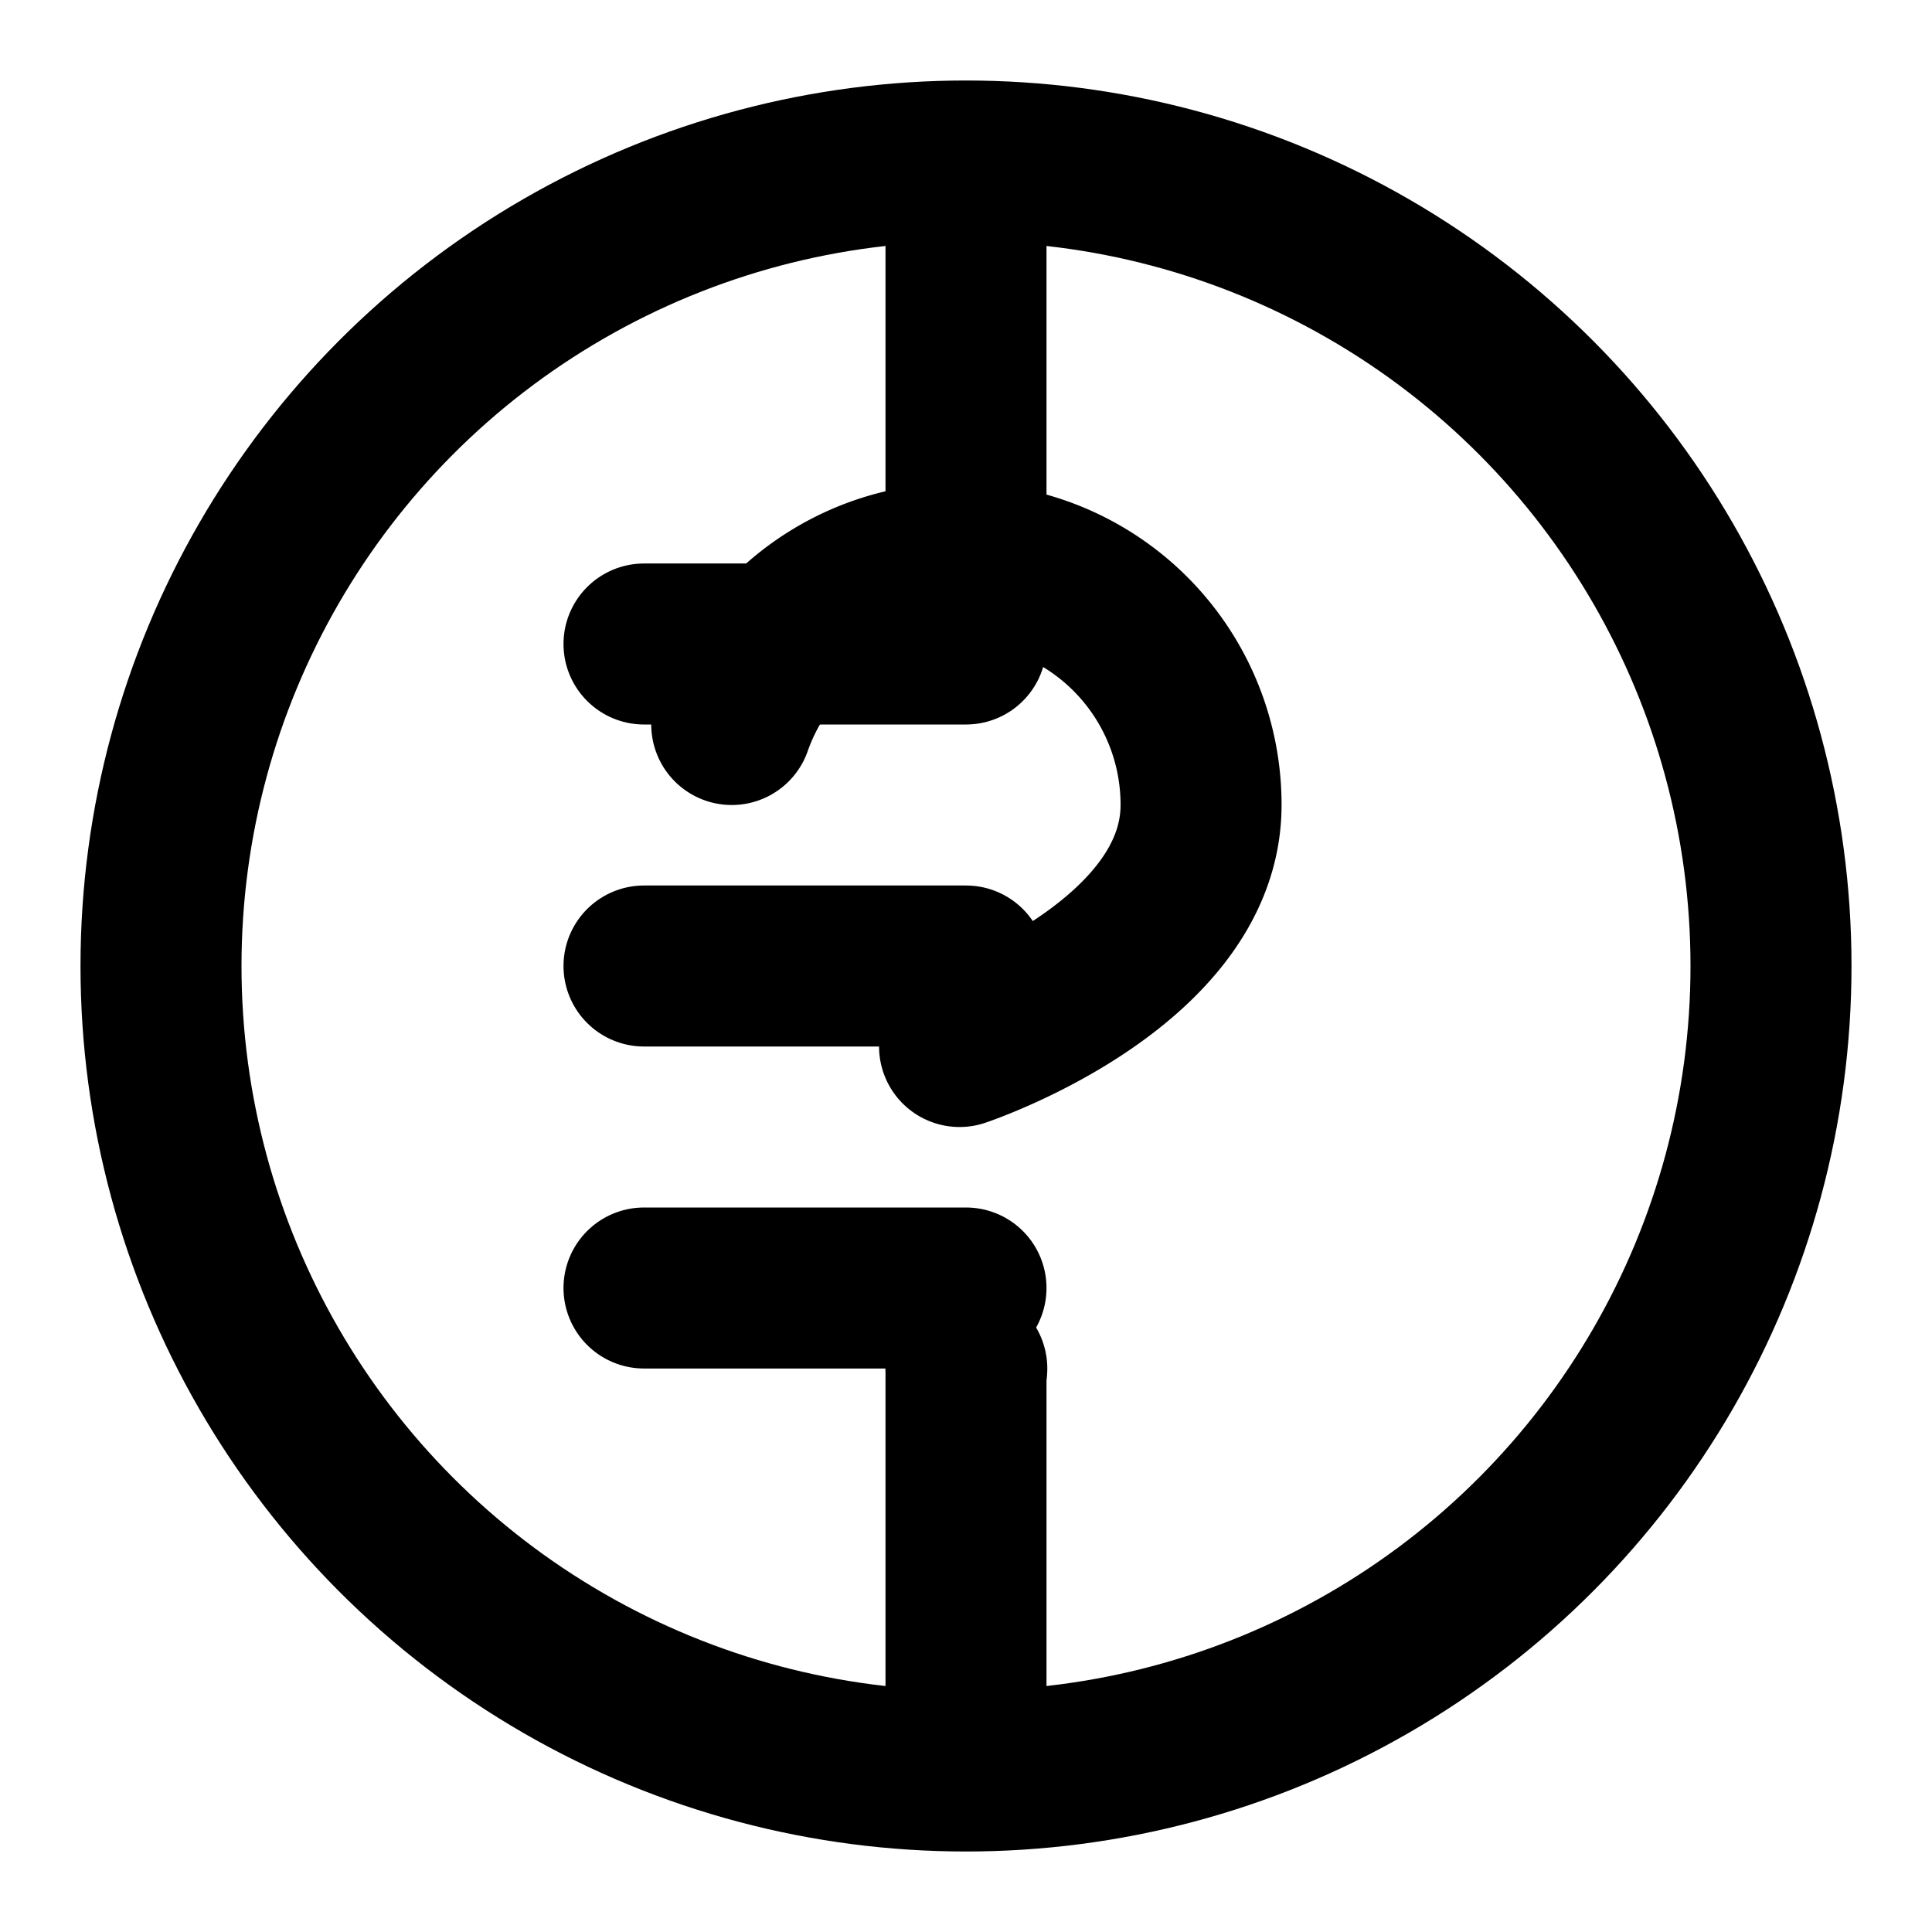
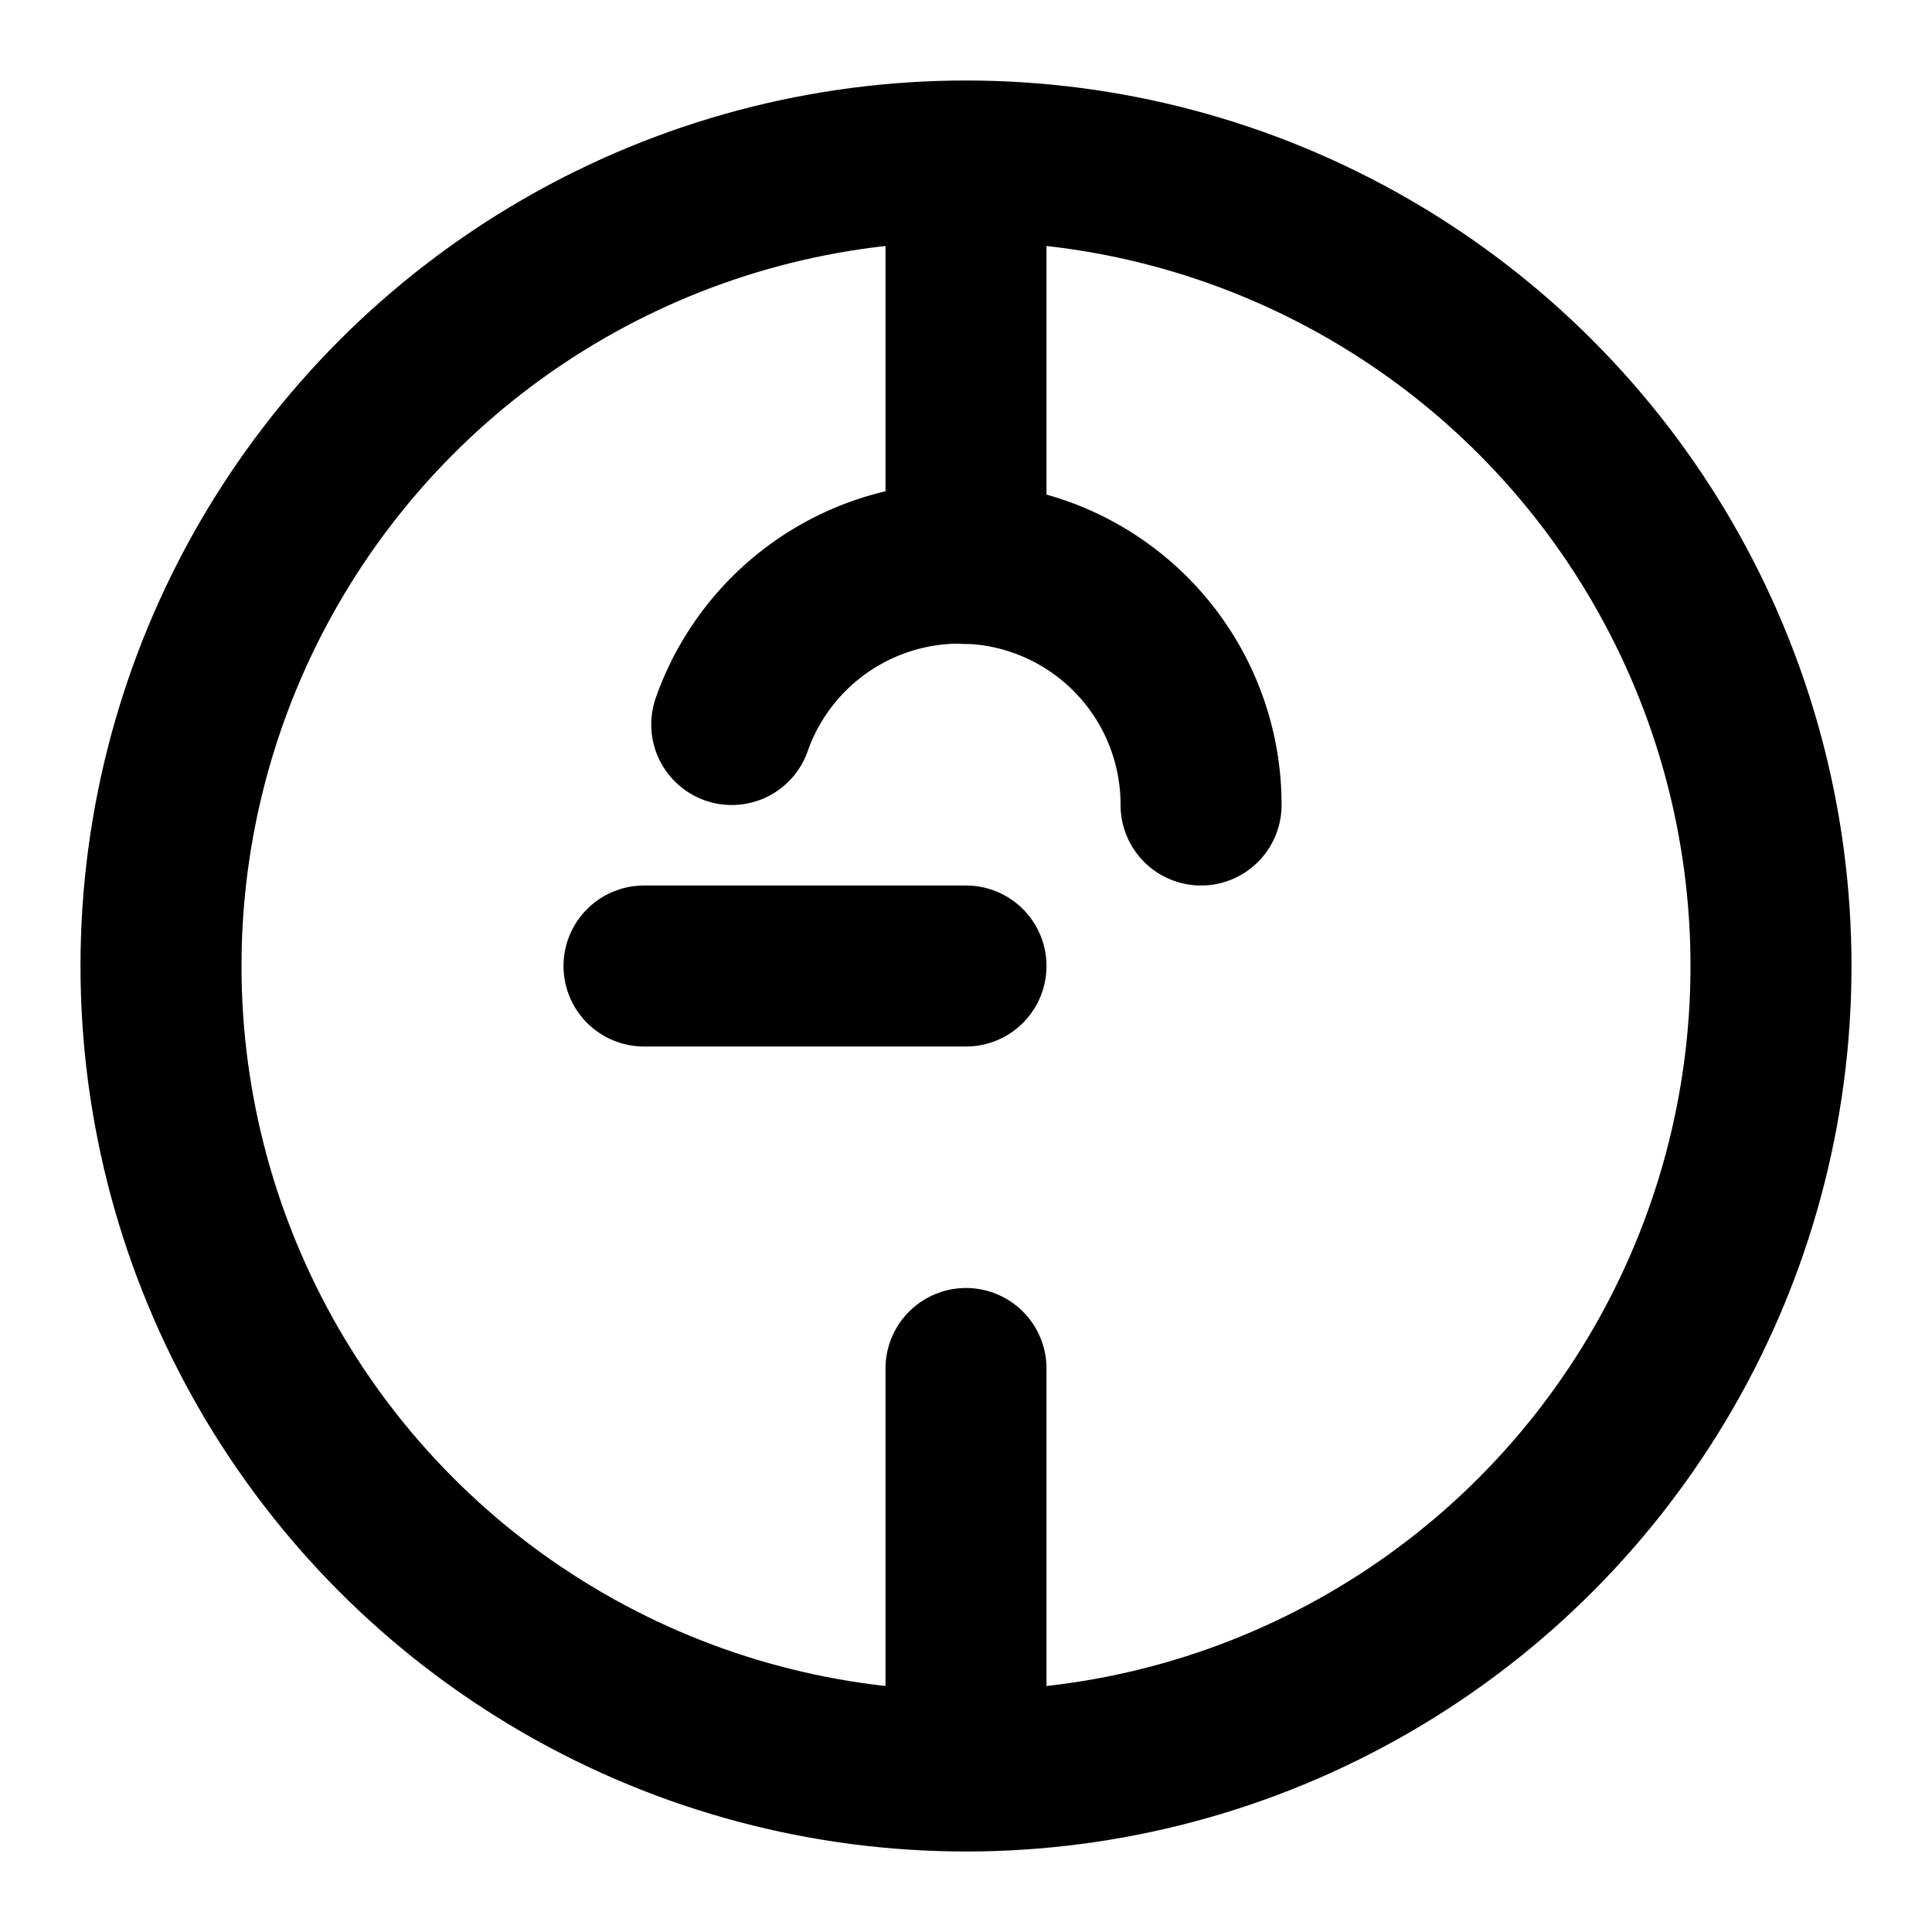
<svg xmlns="http://www.w3.org/2000/svg" width="24" height="24" viewBox="0 0 24 24" fill="none" stroke="currentColor" stroke-width="2" stroke-linecap="round" stroke-linejoin="round">
  <circle cx="12" cy="12" r="10" />
-   <path d="M9.09 9a3 3 0 0 1 5.83 1c0 2-3 3-3 3" />
-   <path d="M12 17h.01" />
+   <path d="M9.09 9a3 3 0 0 1 5.83 1" />
  <path d="M12 3v4" />
  <path d="M12 17v4" />
-   <path d="M8 8h4" />
  <path d="M8 12h4" />
-   <path d="M8 16h4" />
</svg>